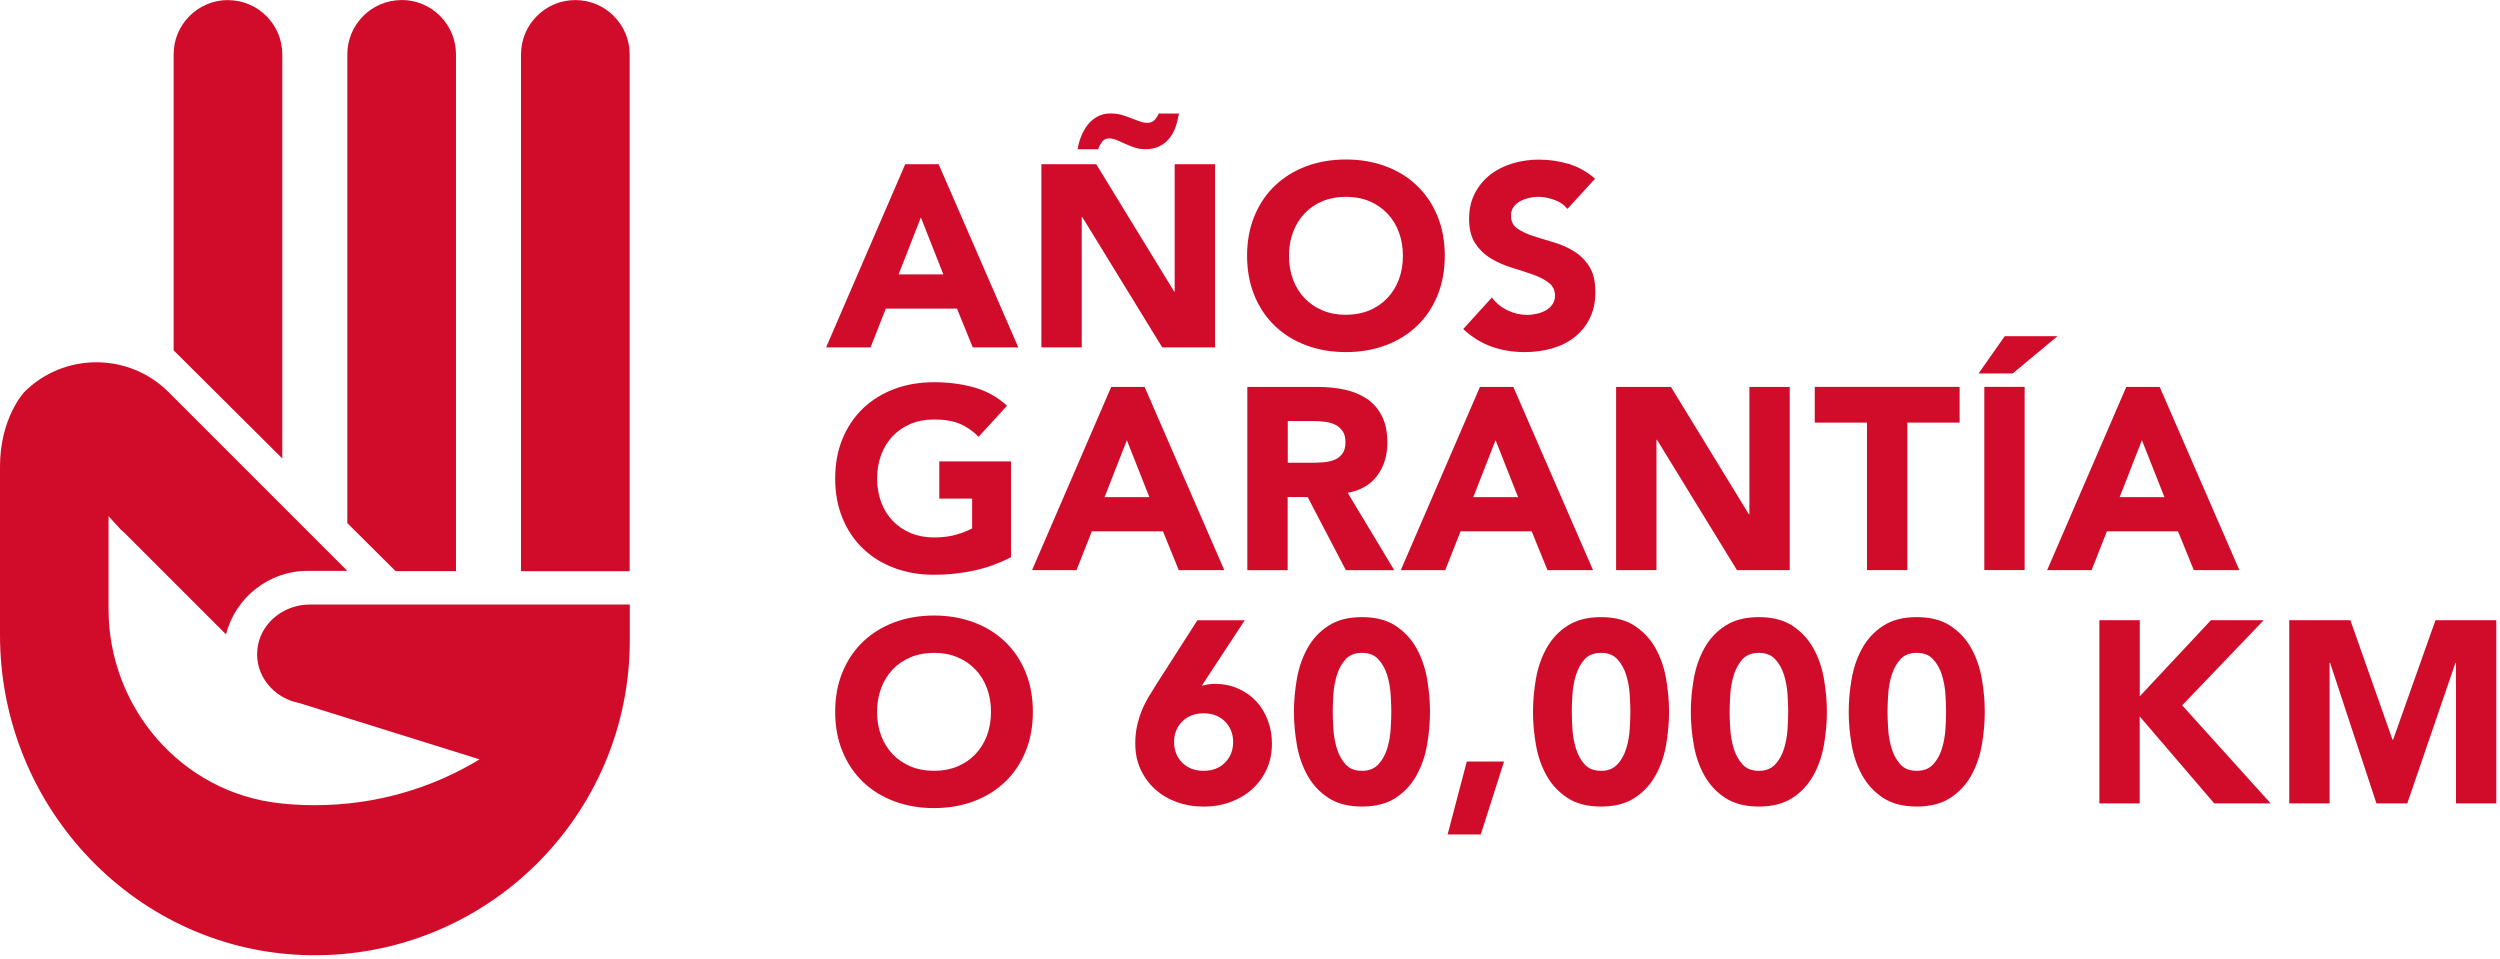
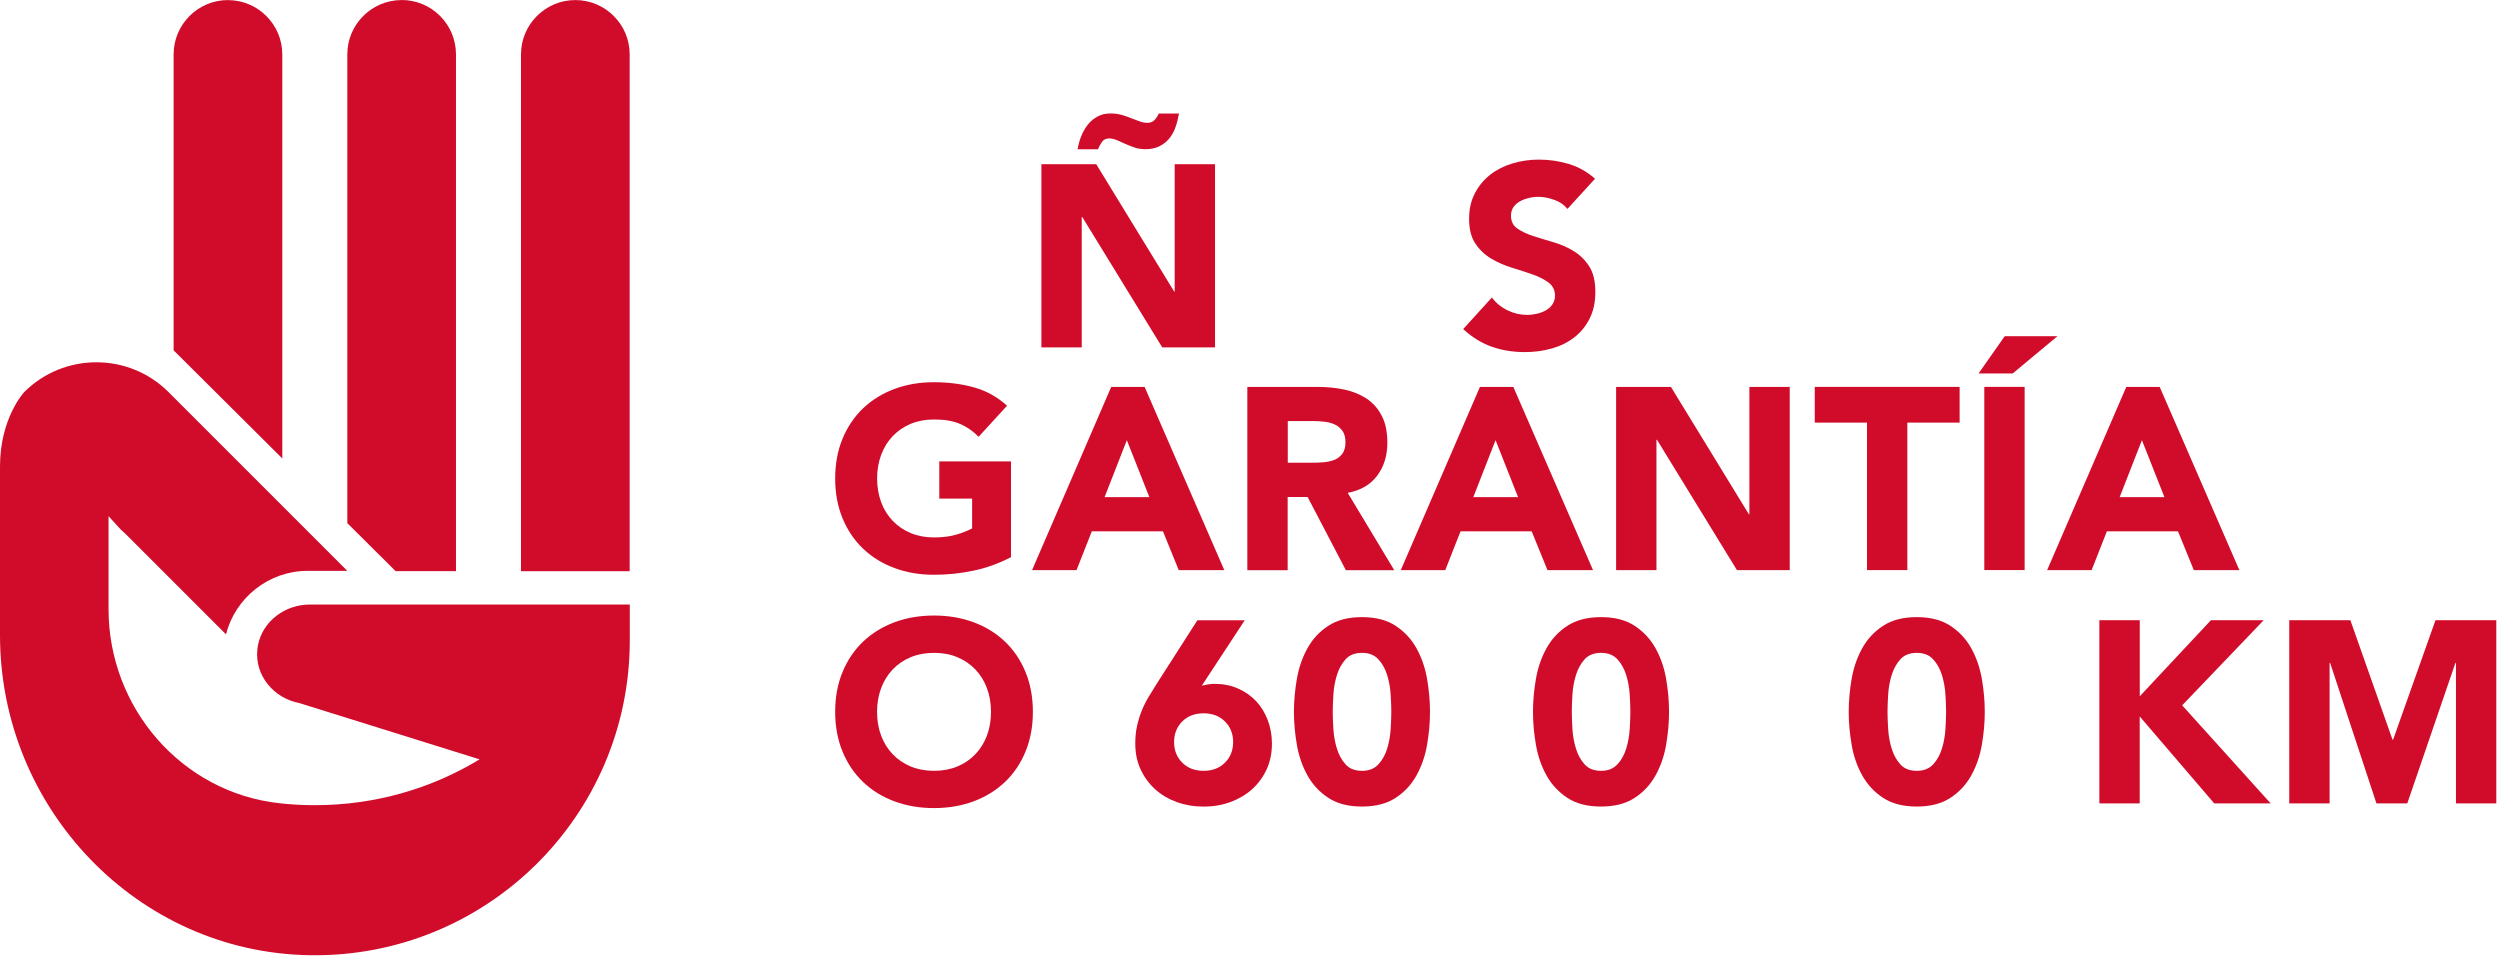
<svg xmlns="http://www.w3.org/2000/svg" width="318" height="122" viewBox="0 0 318 122" fill="none">
  <path d="M79.823 76.895H39.437C36.202 76.895 33.417 79.055 32.823 82.027C32.785 82.238 32.748 82.441 32.733 82.652C32.402 85.91 34.825 88.815 38.038 89.417L61.003 96.588C54.908 100.297 47.73 102.419 40.039 102.419C38.519 102.419 37.022 102.337 35.539 102.171C23.093 100.802 13.808 90.019 13.808 77.498V65.661L15.358 67.354L16.005 67.949L28.744 80.688C29.926 76.06 34.155 72.614 39.121 72.614H44.178L21.438 49.874C18.91 47.346 15.584 46.082 12.258 46.082C8.932 46.082 5.606 47.346 3.078 49.874C3.063 49.889 0 53.178 0 59.325V80.801C0 102.766 17.405 121.141 39.37 121.502C61.801 121.878 80.109 103.804 80.109 81.456V76.895H79.838H79.823Z" fill="#D10C2B" />
  <path d="M51.085 0.008C47.278 0.008 44.178 3.108 44.178 6.915V66.541L50.325 72.651H58.001V6.908C58.001 3.1 54.901 0 51.093 0L51.085 0.008Z" fill="#D10C2B" />
  <path d="M73.178 0.008C69.371 0.008 66.271 3.108 66.271 6.915V72.659H80.094V6.915C80.094 3.108 76.993 0.008 73.186 0.008H73.178Z" fill="#D10C2B" />
  <path d="M28.993 0.008C25.186 0.008 22.085 3.108 22.085 6.915V44.562L35.908 58.317V6.923C35.908 3.115 32.808 0.015 29.001 0.015L28.993 0.008Z" fill="#D10C2B" />
-   <path d="M115.151 20.889H119.395L129.531 44.193H123.737L121.728 39.257H112.676L110.734 44.193H105.076L115.144 20.889H115.151ZM117.13 27.669L114.301 34.907H119.997L117.138 27.669H117.13Z" fill="#D10C2B" />
  <path d="M132.466 20.889H139.442L149.352 37.082H149.419V20.889H154.551V44.193H147.839L137.666 27.608H137.598V44.193H132.466V20.889ZM137.071 18.977C137.161 18.428 137.312 17.879 137.53 17.329C137.748 16.78 138.027 16.291 138.365 15.862C138.704 15.433 139.118 15.087 139.6 14.824C140.081 14.56 140.63 14.432 141.247 14.432C141.797 14.432 142.286 14.5 142.73 14.628C143.174 14.756 143.625 14.922 144.114 15.125C144.423 15.238 144.724 15.343 145.017 15.456C145.311 15.569 145.627 15.621 145.958 15.621C146.327 15.621 146.628 15.508 146.846 15.275C147.064 15.042 147.252 14.764 147.403 14.44H149.969C149.856 15.08 149.705 15.667 149.51 16.216C149.314 16.765 149.043 17.239 148.704 17.646C148.366 18.052 147.944 18.375 147.455 18.616C146.966 18.857 146.372 18.977 145.694 18.977C145.213 18.977 144.754 18.91 144.325 18.767C143.896 18.624 143.497 18.466 143.121 18.293C142.745 18.12 142.391 17.962 142.053 17.819C141.714 17.676 141.375 17.608 141.052 17.608C140.676 17.608 140.382 17.758 140.164 18.067C139.946 18.375 139.78 18.684 139.675 18.985H137.071V18.977Z" fill="#D10C2B" />
-   <path d="M158.629 32.537C158.629 30.671 158.938 28.985 159.57 27.465C160.195 25.953 161.067 24.666 162.189 23.598C163.31 22.537 164.634 21.716 166.169 21.145C167.704 20.573 169.382 20.287 171.203 20.287C173.024 20.287 174.702 20.573 176.237 21.145C177.772 21.716 179.104 22.529 180.218 23.598C181.339 24.659 182.212 25.953 182.836 27.465C183.461 28.978 183.777 30.671 183.777 32.537C183.777 34.403 183.461 36.089 182.836 37.609C182.212 39.129 181.339 40.416 180.218 41.477C179.097 42.538 177.772 43.358 176.237 43.929C174.702 44.501 173.024 44.787 171.203 44.787C169.382 44.787 167.704 44.501 166.169 43.929C164.634 43.358 163.302 42.545 162.189 41.477C161.067 40.416 160.195 39.121 159.57 37.609C158.945 36.096 158.629 34.403 158.629 32.537ZM163.957 32.537C163.957 33.636 164.13 34.636 164.469 35.547C164.807 36.458 165.296 37.248 165.936 37.917C166.568 38.587 167.336 39.106 168.223 39.482C169.111 39.859 170.105 40.039 171.203 40.039C172.302 40.039 173.295 39.851 174.183 39.482C175.071 39.114 175.831 38.587 176.471 37.917C177.103 37.248 177.592 36.458 177.938 35.547C178.276 34.636 178.449 33.636 178.449 32.537C178.449 31.438 178.276 30.46 177.938 29.542C177.599 28.624 177.11 27.827 176.471 27.157C175.831 26.487 175.071 25.968 174.183 25.592C173.295 25.215 172.302 25.035 171.203 25.035C170.105 25.035 169.111 25.223 168.223 25.592C167.336 25.96 166.576 26.487 165.936 27.157C165.296 27.827 164.815 28.624 164.469 29.542C164.13 30.46 163.957 31.461 163.957 32.537Z" fill="#D10C2B" />
  <path d="M199.376 26.577C198.962 26.051 198.397 25.659 197.683 25.411C196.968 25.163 196.298 25.035 195.659 25.035C195.282 25.035 194.899 25.08 194.507 25.17C194.116 25.261 193.74 25.396 193.386 25.584C193.032 25.772 192.746 26.021 192.528 26.322C192.31 26.623 192.197 26.999 192.197 27.443C192.197 28.143 192.46 28.684 192.987 29.053C193.514 29.422 194.176 29.745 194.981 30.009C195.786 30.272 196.644 30.535 197.562 30.799C198.48 31.062 199.346 31.438 200.143 31.92C200.941 32.402 201.611 33.049 202.137 33.861C202.664 34.674 202.927 35.758 202.927 37.12C202.927 38.482 202.687 39.543 202.205 40.513C201.723 41.476 201.069 42.282 200.249 42.914C199.428 43.553 198.473 44.02 197.389 44.328C196.306 44.637 195.154 44.787 193.95 44.787C192.438 44.787 191.031 44.554 189.736 44.095C188.442 43.636 187.238 42.891 186.117 41.86L189.767 37.842C190.293 38.542 190.956 39.084 191.761 39.475C192.566 39.866 193.393 40.054 194.244 40.054C194.658 40.054 195.079 40.002 195.508 39.904C195.937 39.806 196.321 39.656 196.659 39.46C196.998 39.264 197.276 39.008 197.479 38.7C197.683 38.391 197.795 38.03 197.795 37.616C197.795 36.916 197.525 36.36 196.99 35.953C196.449 35.547 195.779 35.201 194.966 34.915C194.154 34.629 193.273 34.343 192.333 34.057C191.392 33.771 190.512 33.387 189.699 32.906C188.886 32.424 188.209 31.785 187.675 30.994C187.133 30.204 186.87 29.166 186.87 27.864C186.87 26.562 187.118 25.516 187.607 24.576C188.096 23.635 188.758 22.845 189.578 22.206C190.399 21.573 191.354 21.092 192.423 20.776C193.499 20.46 194.605 20.302 195.749 20.302C197.066 20.302 198.337 20.49 199.564 20.859C200.79 21.235 201.896 21.859 202.89 22.732L199.368 26.585L199.376 26.577Z" fill="#D10C2B" />
  <path d="M128.583 70.876C127.07 71.666 125.49 72.238 123.842 72.584C122.194 72.938 120.516 73.111 118.808 73.111C116.987 73.111 115.309 72.825 113.774 72.253C112.239 71.681 110.907 70.868 109.794 69.8C108.672 68.739 107.8 67.444 107.175 65.932C106.55 64.419 106.234 62.726 106.234 60.868C106.234 59.009 106.543 57.316 107.175 55.796C107.8 54.284 108.672 52.997 109.794 51.928C110.915 50.867 112.239 50.047 113.774 49.475C115.309 48.903 116.987 48.617 118.808 48.617C120.629 48.617 122.39 48.843 123.963 49.295C125.535 49.746 126.905 50.521 128.094 51.612L124.474 55.563C123.775 54.84 122.985 54.291 122.104 53.915C121.224 53.539 120.133 53.358 118.816 53.358C117.717 53.358 116.724 53.546 115.836 53.915C114.948 54.284 114.188 54.81 113.548 55.48C112.909 56.15 112.427 56.947 112.081 57.865C111.743 58.783 111.569 59.784 111.569 60.86C111.569 61.936 111.743 62.96 112.081 63.87C112.42 64.781 112.909 65.571 113.548 66.24C114.18 66.91 114.948 67.429 115.836 67.806C116.724 68.174 117.717 68.362 118.816 68.362C119.914 68.362 120.9 68.234 121.713 67.986C122.526 67.738 123.173 67.475 123.654 67.211V63.426H119.478V58.686H128.598V70.861L128.583 70.876Z" fill="#D10C2B" />
  <path d="M141.353 49.219H145.596L155.732 72.524H149.938L147.929 67.587H138.877L136.935 72.524H131.277L141.345 49.219H141.353ZM143.332 55.999L140.502 63.238H146.199L143.339 55.999H143.332Z" fill="#D10C2B" />
  <path d="M158.667 49.219H167.682C168.863 49.219 169.992 49.332 171.053 49.566C172.114 49.799 173.047 50.183 173.852 50.717C174.65 51.251 175.289 51.981 175.763 52.892C176.237 53.802 176.471 54.938 176.471 56.3C176.471 57.948 176.042 59.348 175.184 60.499C174.326 61.65 173.077 62.38 171.429 62.689L177.351 72.531H171.196L166.327 63.215H163.791V72.531H158.66V49.227L158.667 49.219ZM163.799 58.859H166.824C167.283 58.859 167.772 58.844 168.291 58.806C168.81 58.768 169.27 58.67 169.691 58.513C170.112 58.355 170.451 58.091 170.729 57.737C171 57.384 171.143 56.895 171.143 56.255C171.143 55.661 171.023 55.194 170.782 54.84C170.541 54.487 170.233 54.223 169.864 54.035C169.495 53.847 169.066 53.719 168.577 53.659C168.096 53.591 167.622 53.561 167.162 53.561H163.806V58.859H163.799Z" fill="#D10C2B" />
  <path d="M188.254 49.219H192.498L202.634 72.524H196.84L194.831 67.587H185.779L183.837 72.524H178.179L188.247 49.219H188.254ZM190.233 55.999L187.404 63.238H193.1L190.241 55.999H190.233Z" fill="#D10C2B" />
  <path d="M205.569 49.219H212.544L222.454 65.413H222.522V49.219H227.654V72.524H220.942L210.769 55.939H210.701V72.524H205.569V49.219Z" fill="#D10C2B" />
  <path d="M237.489 53.757H230.837V49.212H249.265V53.757H242.613V72.516H237.481V53.757H237.489Z" fill="#D10C2B" />
  <path d="M254.999 42.763H261.711L256.015 47.504H251.673L254.999 42.763ZM252.403 49.212H257.535V72.516H252.403V49.212Z" fill="#D10C2B" />
  <path d="M270.47 49.219H274.714L284.849 72.524H279.055L277.046 67.587H267.994L266.053 72.524H260.394L270.462 49.219H270.47ZM272.449 55.999L269.619 63.238H275.316L272.456 55.999H272.449Z" fill="#D10C2B" />
  <path d="M106.234 90.545C106.234 88.679 106.543 86.994 107.175 85.474C107.8 83.961 108.672 82.674 109.794 81.606C110.915 80.545 112.239 79.725 113.774 79.153C115.309 78.581 116.987 78.295 118.808 78.295C120.629 78.295 122.307 78.581 123.842 79.153C125.377 79.725 126.709 80.537 127.823 81.606C128.944 82.667 129.817 83.961 130.442 85.474C131.066 86.986 131.382 88.679 131.382 90.545C131.382 92.412 131.066 94.097 130.442 95.61C129.817 97.122 128.944 98.416 127.823 99.477C126.702 100.538 125.377 101.358 123.842 101.93C122.307 102.502 120.629 102.788 118.808 102.788C116.987 102.788 115.309 102.502 113.774 101.93C112.239 101.358 110.907 100.546 109.794 99.477C108.672 98.416 107.8 97.122 107.175 95.61C106.55 94.097 106.234 92.404 106.234 90.545ZM111.562 90.545C111.562 91.644 111.735 92.645 112.074 93.555C112.412 94.466 112.901 95.256 113.541 95.926C114.173 96.595 114.941 97.115 115.828 97.491C116.716 97.859 117.71 98.048 118.808 98.048C119.907 98.048 120.9 97.859 121.788 97.491C122.676 97.115 123.436 96.595 124.076 95.926C124.708 95.256 125.197 94.466 125.543 93.555C125.882 92.645 126.055 91.644 126.055 90.545C126.055 89.447 125.882 88.469 125.543 87.55C125.204 86.632 124.715 85.835 124.076 85.165C123.436 84.496 122.676 83.976 121.788 83.6C120.9 83.224 119.907 83.043 118.808 83.043C117.71 83.043 116.716 83.231 115.828 83.6C114.941 83.969 114.18 84.496 113.541 85.165C112.901 85.835 112.42 86.632 112.074 87.55C111.735 88.469 111.562 89.469 111.562 90.545Z" fill="#D10C2B" />
  <path d="M152.873 87.219C153.136 87.152 153.4 87.099 153.663 87.054C153.927 87.009 154.198 86.986 154.483 86.986C155.582 86.986 156.575 87.182 157.478 87.581C158.374 87.972 159.141 88.514 159.781 89.191C160.421 89.868 160.91 90.681 161.263 91.614C161.617 92.547 161.79 93.54 161.79 94.594C161.79 95.798 161.564 96.896 161.113 97.867C160.661 98.845 160.052 99.68 159.269 100.388C158.494 101.088 157.569 101.629 156.508 102.021C155.447 102.412 154.31 102.6 153.099 102.6C151.887 102.6 150.729 102.404 149.675 102.021C148.622 101.637 147.704 101.095 146.929 100.388C146.154 99.688 145.537 98.845 145.085 97.867C144.634 96.889 144.408 95.798 144.408 94.594C144.408 93.758 144.483 92.999 144.641 92.306C144.799 91.614 144.995 90.959 145.251 90.35C145.499 89.733 145.8 89.146 146.138 88.589C146.477 88.032 146.838 87.453 147.207 86.858L152.309 78.897H158.329L152.866 87.227L152.873 87.219ZM156.854 94.391C156.854 93.337 156.508 92.464 155.815 91.772C155.123 91.08 154.22 90.734 153.099 90.734C151.978 90.734 151.075 91.08 150.383 91.772C149.69 92.464 149.344 93.337 149.344 94.391C149.344 95.444 149.69 96.317 150.383 97.009C151.075 97.701 151.978 98.048 153.099 98.048C154.22 98.048 155.123 97.701 155.815 97.009C156.508 96.317 156.854 95.444 156.854 94.391Z" fill="#D10C2B" />
  <path d="M164.589 90.545C164.589 89.161 164.717 87.761 164.965 86.332C165.221 84.902 165.665 83.608 166.312 82.449C166.959 81.282 167.84 80.334 168.961 79.604C170.082 78.867 171.504 78.498 173.243 78.498C174.981 78.498 176.403 78.867 177.524 79.604C178.645 80.342 179.526 81.29 180.173 82.449C180.82 83.615 181.271 84.909 181.52 86.332C181.768 87.761 181.896 89.161 181.896 90.545C181.896 91.93 181.768 93.33 181.52 94.759C181.271 96.189 180.82 97.476 180.173 98.642C179.526 99.808 178.645 100.756 177.524 101.486C176.403 102.224 174.981 102.593 173.243 102.593C171.504 102.593 170.082 102.224 168.961 101.486C167.84 100.749 166.959 99.801 166.312 98.642C165.665 97.476 165.214 96.189 164.965 94.759C164.717 93.33 164.589 91.93 164.589 90.545ZM169.525 90.545C169.525 91.162 169.555 91.892 169.608 92.75C169.661 93.608 169.811 94.428 170.052 95.218C170.293 96.008 170.662 96.678 171.158 97.227C171.647 97.777 172.347 98.048 173.25 98.048C174.153 98.048 174.823 97.769 175.327 97.227C175.831 96.686 176.207 96.008 176.448 95.218C176.689 94.428 176.839 93.608 176.892 92.75C176.945 91.892 176.975 91.162 176.975 90.545C176.975 89.928 176.945 89.198 176.892 88.341C176.839 87.483 176.689 86.663 176.448 85.873C176.207 85.082 175.831 84.413 175.327 83.863C174.823 83.314 174.131 83.043 173.25 83.043C172.37 83.043 171.655 83.314 171.158 83.863C170.662 84.413 170.3 85.082 170.052 85.873C169.811 86.663 169.661 87.483 169.608 88.341C169.555 89.198 169.525 89.928 169.525 90.545Z" fill="#D10C2B" />
-   <path d="M186.576 96.866H191.317L188.352 106.144H184.138L186.576 96.866Z" fill="#D10C2B" />
  <path d="M194.996 90.545C194.996 89.161 195.124 87.761 195.373 86.332C195.628 84.902 196.072 83.608 196.72 82.449C197.367 81.282 198.247 80.334 199.368 79.604C200.489 78.874 201.912 78.498 203.65 78.498C205.388 78.498 206.81 78.867 207.932 79.604C209.053 80.342 209.933 81.29 210.58 82.449C211.227 83.615 211.679 84.909 211.927 86.332C212.175 87.761 212.303 89.161 212.303 90.545C212.303 91.93 212.175 93.33 211.927 94.759C211.679 96.189 211.227 97.476 210.58 98.642C209.933 99.808 209.053 100.756 207.932 101.486C206.81 102.224 205.388 102.593 203.65 102.593C201.912 102.593 200.489 102.224 199.368 101.486C198.247 100.749 197.367 99.801 196.72 98.642C196.072 97.476 195.621 96.189 195.373 94.759C195.124 93.33 194.996 91.93 194.996 90.545ZM199.933 90.545C199.933 91.162 199.963 91.892 200.015 92.75C200.068 93.608 200.219 94.428 200.459 95.218C200.7 96.008 201.069 96.678 201.565 97.227C202.055 97.777 202.754 98.048 203.657 98.048C204.56 98.048 205.23 97.769 205.734 97.227C206.238 96.686 206.615 96.008 206.855 95.218C207.096 94.428 207.247 93.608 207.299 92.75C207.352 91.892 207.382 91.162 207.382 90.545C207.382 89.928 207.352 89.198 207.299 88.341C207.247 87.483 207.096 86.663 206.855 85.873C206.615 85.082 206.238 84.413 205.734 83.863C205.23 83.314 204.538 83.043 203.657 83.043C202.777 83.043 202.062 83.314 201.565 83.863C201.069 84.413 200.708 85.082 200.459 85.873C200.219 86.663 200.068 87.483 200.015 88.341C199.963 89.198 199.933 89.928 199.933 90.545Z" fill="#D10C2B" />
-   <path d="M215.073 90.545C215.073 89.161 215.2 87.761 215.449 86.332C215.705 84.902 216.148 83.608 216.796 82.449C217.443 81.282 218.323 80.334 219.444 79.604C220.565 78.874 221.988 78.498 223.726 78.498C225.464 78.498 226.886 78.867 228.008 79.604C229.129 80.342 230.009 81.29 230.656 82.449C231.303 83.615 231.755 84.909 232.003 86.332C232.252 87.761 232.379 89.161 232.379 90.545C232.379 91.93 232.252 93.33 232.003 94.759C231.755 96.189 231.303 97.476 230.656 98.642C230.009 99.808 229.129 100.756 228.008 101.486C226.886 102.224 225.464 102.593 223.726 102.593C221.988 102.593 220.565 102.224 219.444 101.486C218.323 100.749 217.443 99.801 216.796 98.642C216.148 97.476 215.697 96.189 215.449 94.759C215.2 93.33 215.073 91.93 215.073 90.545ZM220.009 90.545C220.009 91.162 220.039 91.892 220.091 92.75C220.144 93.608 220.295 94.428 220.535 95.218C220.776 96.008 221.145 96.678 221.642 97.227C222.131 97.777 222.831 98.048 223.734 98.048C224.636 98.048 225.306 97.769 225.81 97.227C226.315 96.686 226.691 96.008 226.932 95.218C227.172 94.428 227.323 93.608 227.375 92.75C227.428 91.892 227.458 91.162 227.458 90.545C227.458 89.928 227.428 89.198 227.375 88.341C227.323 87.483 227.172 86.663 226.932 85.873C226.691 85.082 226.315 84.413 225.81 83.863C225.306 83.314 224.614 83.043 223.734 83.043C222.853 83.043 222.138 83.314 221.642 83.863C221.145 84.413 220.784 85.082 220.535 85.873C220.295 86.663 220.144 87.483 220.091 88.341C220.039 89.198 220.009 89.928 220.009 90.545Z" fill="#D10C2B" />
  <path d="M235.156 90.545C235.156 89.161 235.284 87.761 235.532 86.332C235.788 84.902 236.232 83.608 236.879 82.449C237.527 81.282 238.407 80.334 239.528 79.604C240.649 78.867 242.071 78.498 243.81 78.498C245.548 78.498 246.97 78.867 248.091 79.604C249.212 80.342 250.093 81.29 250.74 82.449C251.387 83.615 251.839 84.909 252.087 86.332C252.335 87.761 252.463 89.161 252.463 90.545C252.463 91.93 252.335 93.33 252.087 94.759C251.839 96.189 251.387 97.476 250.74 98.642C250.093 99.808 249.212 100.756 248.091 101.486C246.97 102.224 245.548 102.593 243.81 102.593C242.071 102.593 240.649 102.224 239.528 101.486C238.407 100.749 237.527 99.801 236.879 98.642C236.232 97.476 235.781 96.189 235.532 94.759C235.284 93.33 235.156 91.93 235.156 90.545ZM240.093 90.545C240.093 91.162 240.123 91.892 240.175 92.75C240.228 93.608 240.378 94.428 240.619 95.218C240.86 96.008 241.229 96.678 241.725 97.227C242.214 97.777 242.914 98.048 243.817 98.048C244.72 98.048 245.39 97.769 245.894 97.227C246.398 96.686 246.774 96.008 247.015 95.218C247.256 94.428 247.406 93.608 247.459 92.75C247.512 91.892 247.542 91.162 247.542 90.545C247.542 89.928 247.512 89.198 247.459 88.341C247.406 87.483 247.256 86.663 247.015 85.873C246.774 85.082 246.398 84.413 245.894 83.863C245.39 83.314 244.698 83.043 243.817 83.043C242.937 83.043 242.222 83.314 241.725 83.863C241.229 84.413 240.868 85.082 240.619 85.873C240.378 86.663 240.228 87.483 240.175 88.341C240.123 89.198 240.093 89.928 240.093 90.545Z" fill="#D10C2B" />
  <path d="M267.046 78.89H272.178V88.566L281.23 78.89H287.942L277.573 89.718L288.83 102.194H281.652L272.171 91.132V102.194H267.039V78.89H267.046Z" fill="#D10C2B" />
  <path d="M291.2 78.89H298.966L304.331 94.097H304.399L309.794 78.89H317.53V102.194H312.398V84.322H312.33L306.205 102.194H302.284L296.392 84.322H296.325V102.194H291.193V78.89H291.2Z" fill="#D10C2B" />
</svg>